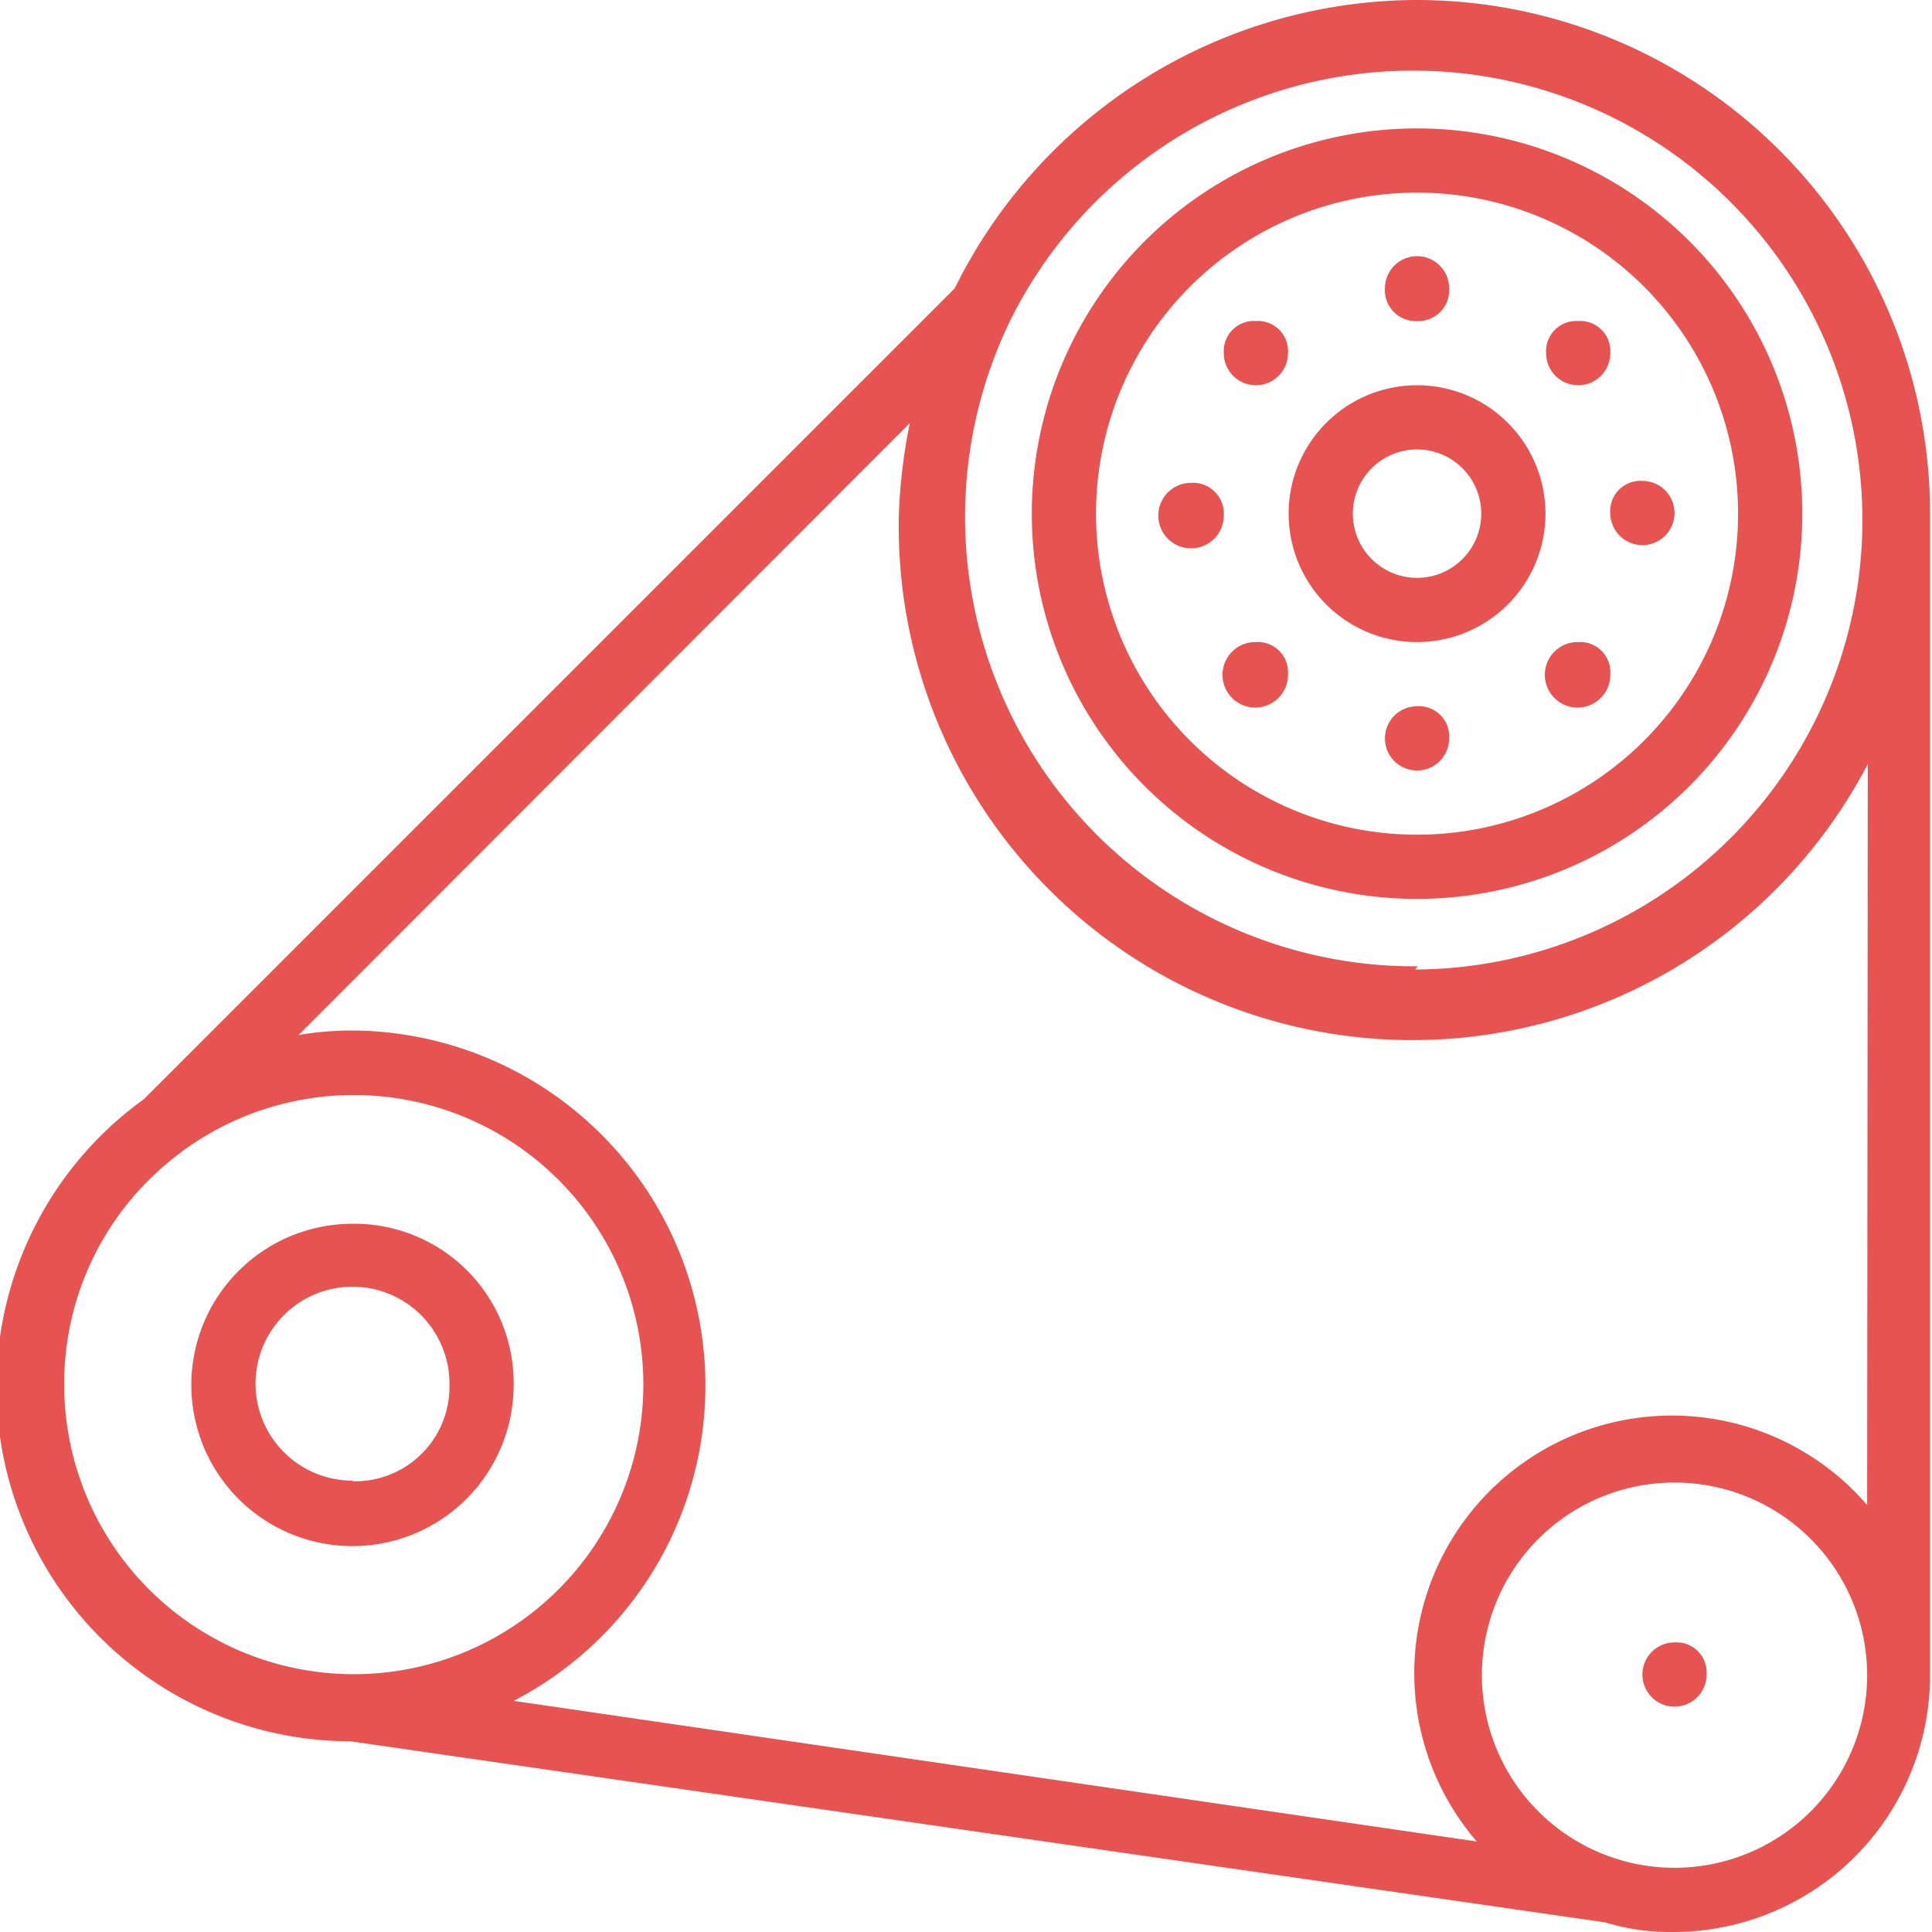
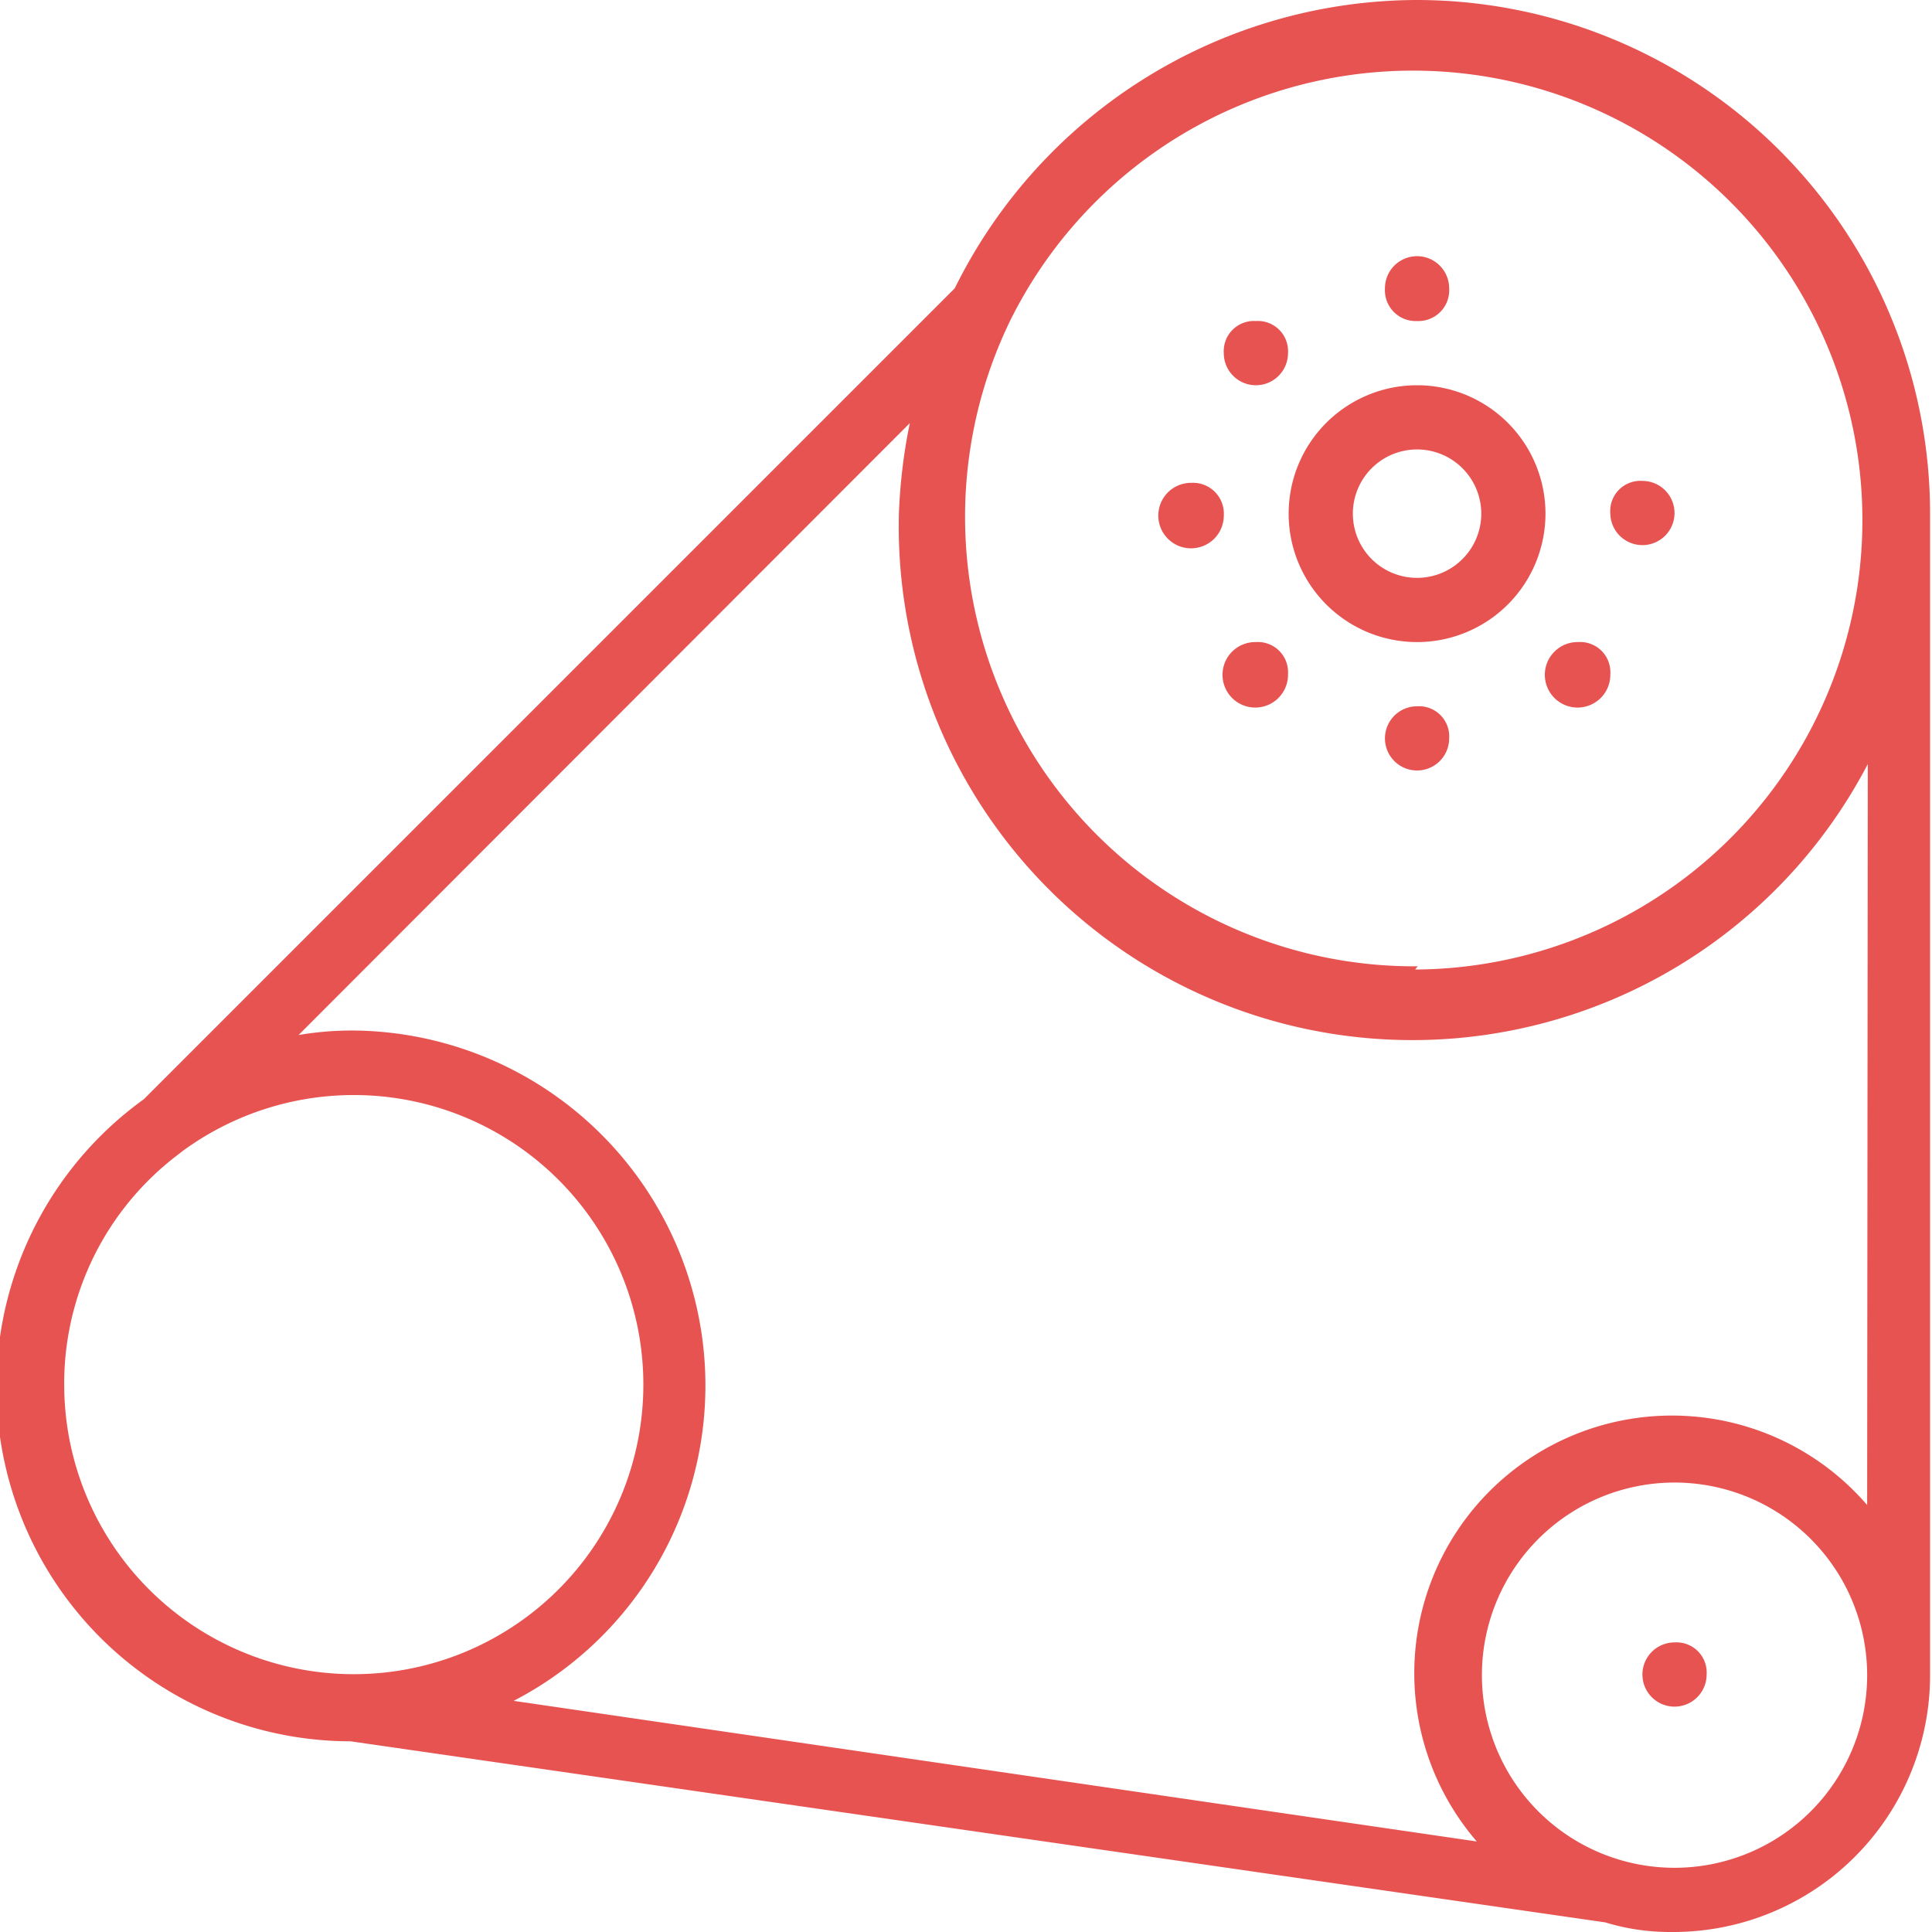
<svg xmlns="http://www.w3.org/2000/svg" viewBox="0 0 30.09 30.09">
  <defs>
    <style>.cls-1{fill:#e75351;}</style>
  </defs>
  <title>Ресурс 8</title>
  <g id="Слой_2" data-name="Слой 2">
    <g id="Слой_1-2" data-name="Слой 1">
      <path class="cls-1" d="M22.07,0a8.05,8.05,0,0,0-7.2,4.49L2.24,17.12a5.52,5.52,0,0,0,3.22,10h0L25,29.94a3.45,3.45,0,0,0,1,.15h.06a4,4,0,0,0,4-4V8a8,8,0,0,0-8-8M1,21.57A4.47,4.47,0,0,1,2.75,18l.09-.07A4.51,4.51,0,1,1,1,21.57m25.08,7.52a3,3,0,1,1,3-3,3,3,0,0,1-3,3m3-5.65A4,4,0,0,0,23,28.68L8,26.49A5.53,5.53,0,0,0,5.52,16.05a4.94,4.94,0,0,0-.87.07l9.52-9.53A8.57,8.57,0,0,0,14,8,8,8,0,0,0,29.09,11.9Zm-7-8.39A7,7,0,0,1,15.73,5a.09.09,0,0,0,0,0,7,7,0,1,1,6.31,10.1" />
      <path class="cls-1" d="M26.08,25.58a.5.5,0,1,0,.5.5.47.47,0,0,0-.5-.5" />
      <path class="cls-1" d="M22.07,5a.48.48,0,0,0,.5-.51.5.5,0,1,0-1,0,.48.48,0,0,0,.5.51" />
      <path class="cls-1" d="M22.07,11a.5.5,0,1,0,.5.5.47.47,0,0,0-.5-.5" />
-       <path class="cls-1" d="M5.52,19.06A2.51,2.51,0,1,0,8,21.57a2.48,2.48,0,0,0-2.51-2.51m0,4A1.51,1.51,0,1,1,7,21.57a1.47,1.47,0,0,1-1.5,1.5" />
      <path class="cls-1" d="M25.08,8a.5.5,0,1,0,.5-.51.47.47,0,0,0-.5.51" />
      <path class="cls-1" d="M18.56,7.52a.51.51,0,1,0,.5.51.48.48,0,0,0-.5-.51" />
      <path class="cls-1" d="M19.56,5a.47.47,0,0,0-.5.5.5.5,0,0,0,1,0,.47.47,0,0,0-.5-.5" />
      <path class="cls-1" d="M24.58,10a.51.51,0,1,0,.5.5.47.47,0,0,0-.5-.5" />
-       <path class="cls-1" d="M24.58,5a.47.47,0,0,0-.5.5.5.5,0,0,0,1,0,.47.47,0,0,0-.5-.5" />
      <path class="cls-1" d="M19.56,10a.51.51,0,1,0,.5.5.47.47,0,0,0-.5-.5" />
-       <path class="cls-1" d="M22.07,2a6,6,0,1,0,6,6,6,6,0,0,0-6-6m0,11a5,5,0,1,1,5-5,5,5,0,0,1-5,5" />
      <path class="cls-1" d="M22.07,6a2,2,0,1,0,2,2,2,2,0,0,0-2-2m0,3a1,1,0,1,1,1-1,1,1,0,0,1-1,1" />
    </g>
  </g>
</svg>